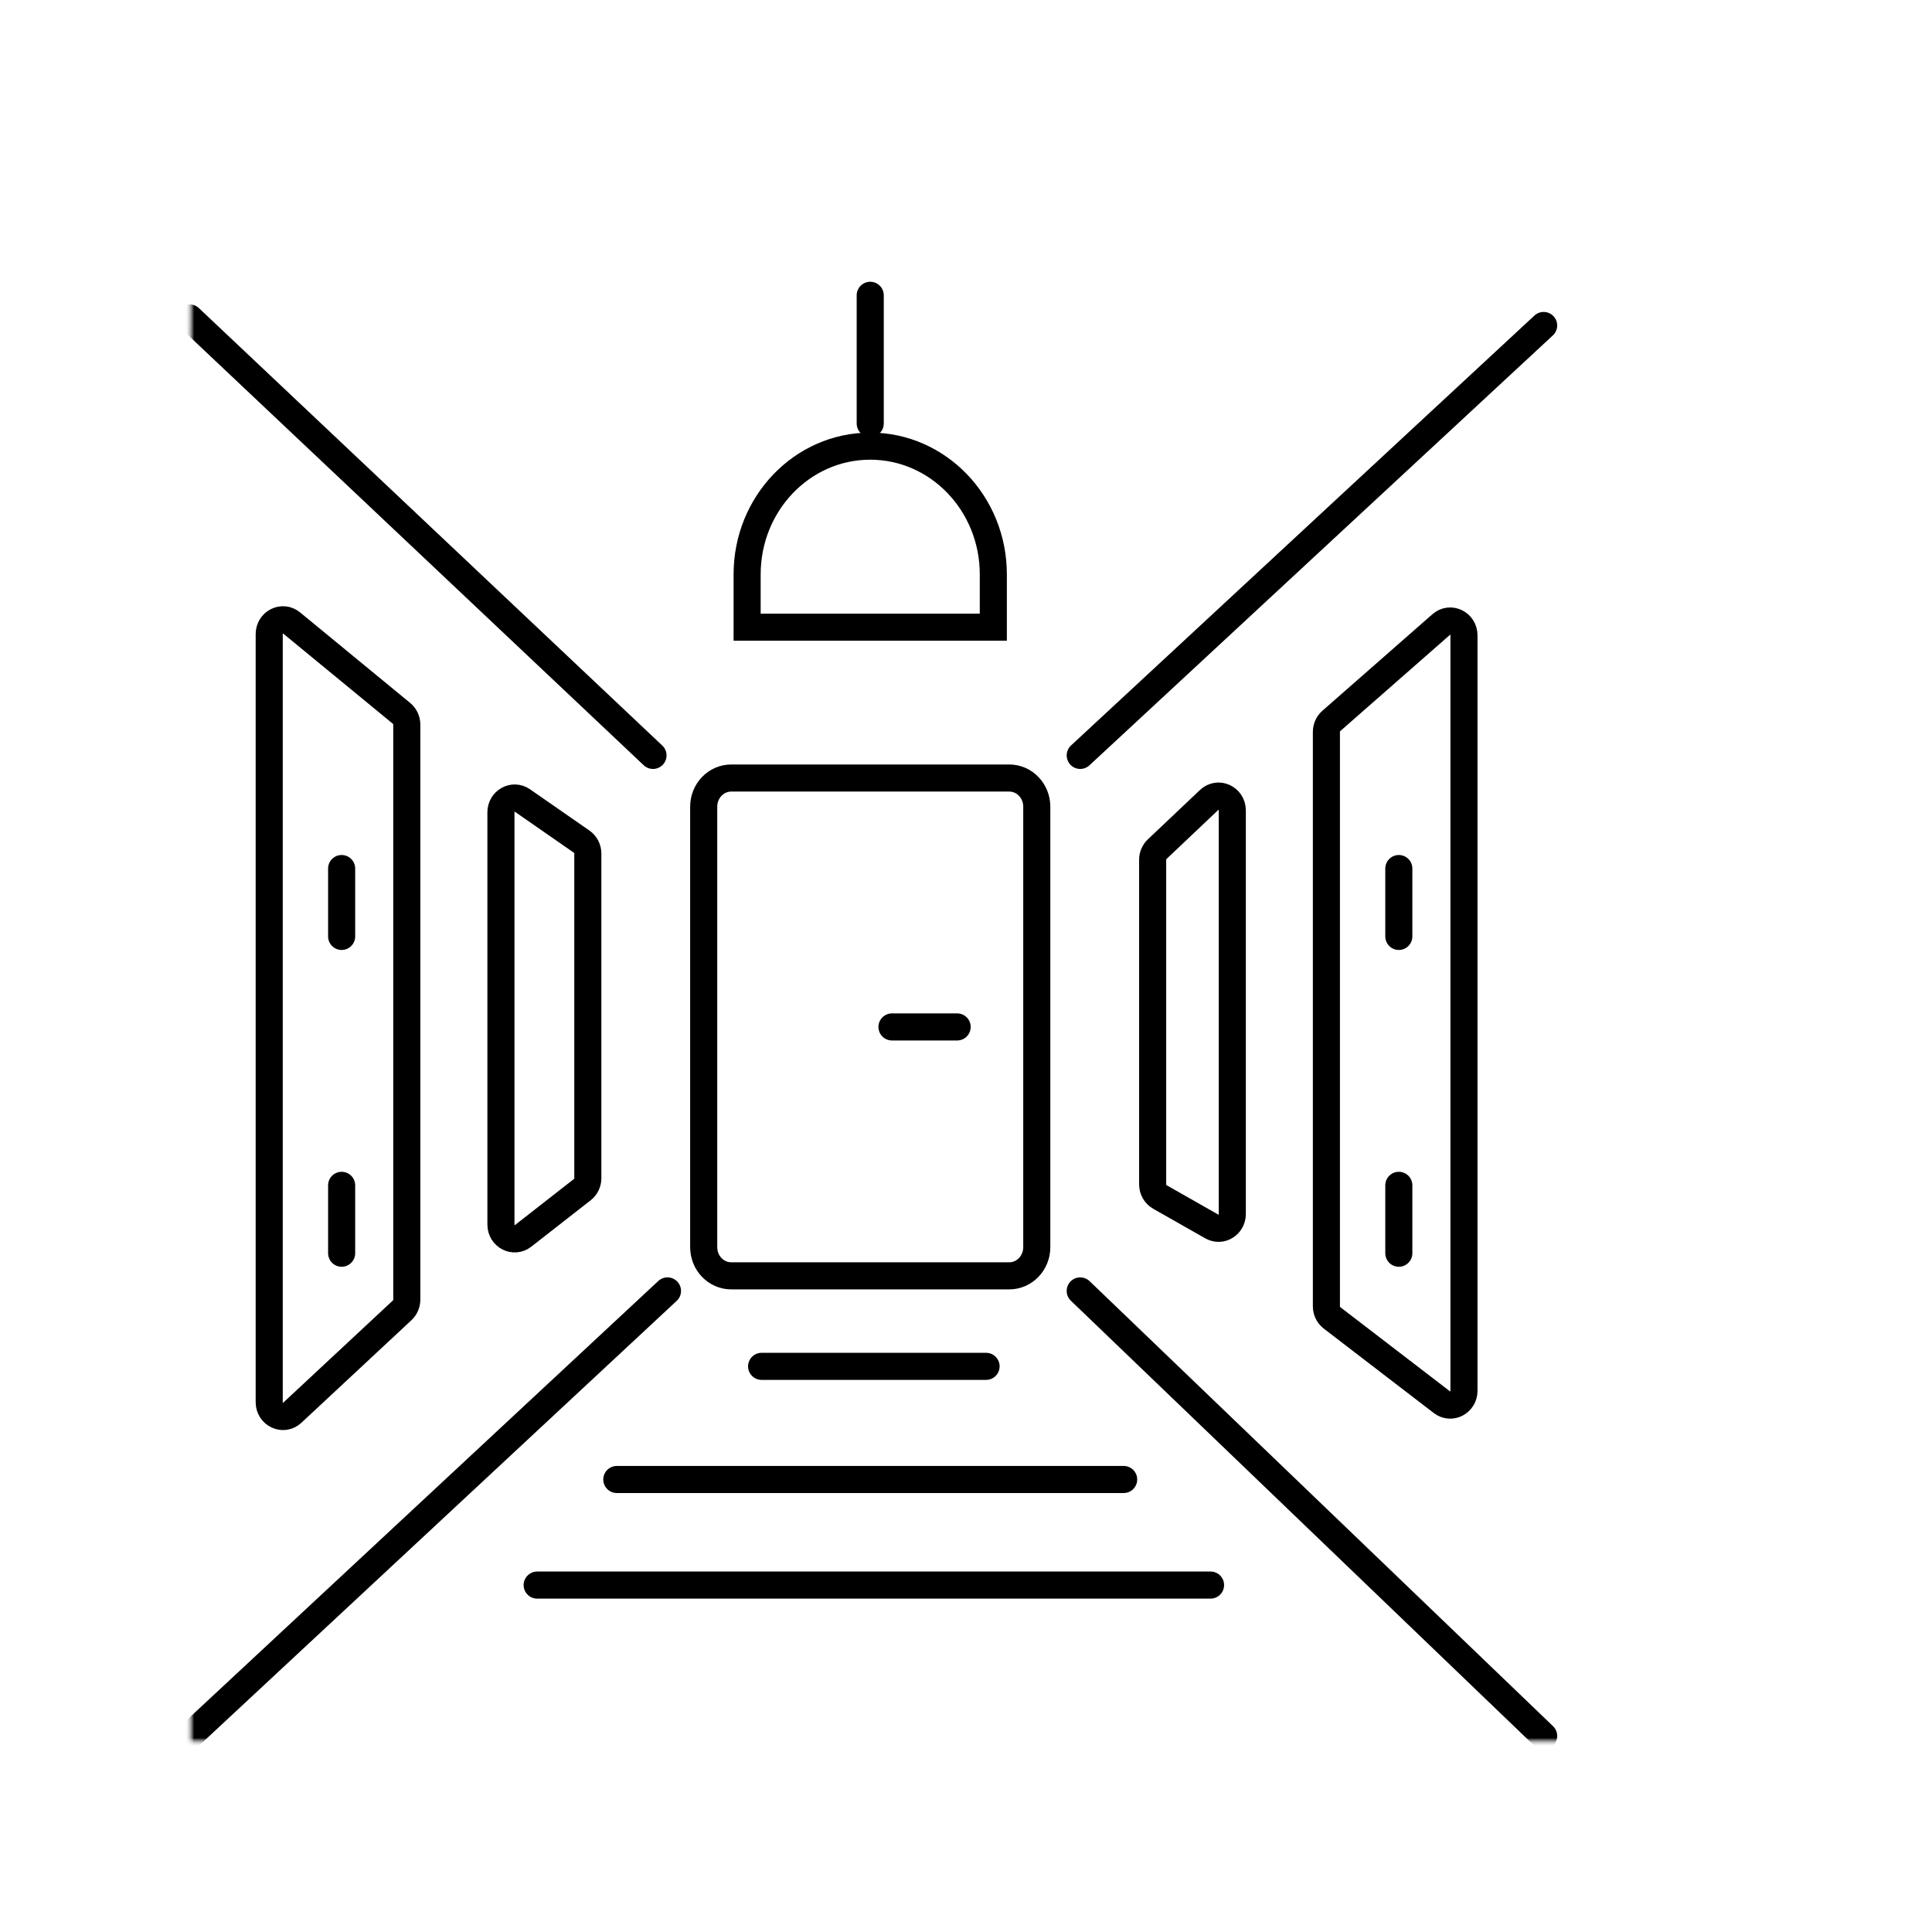
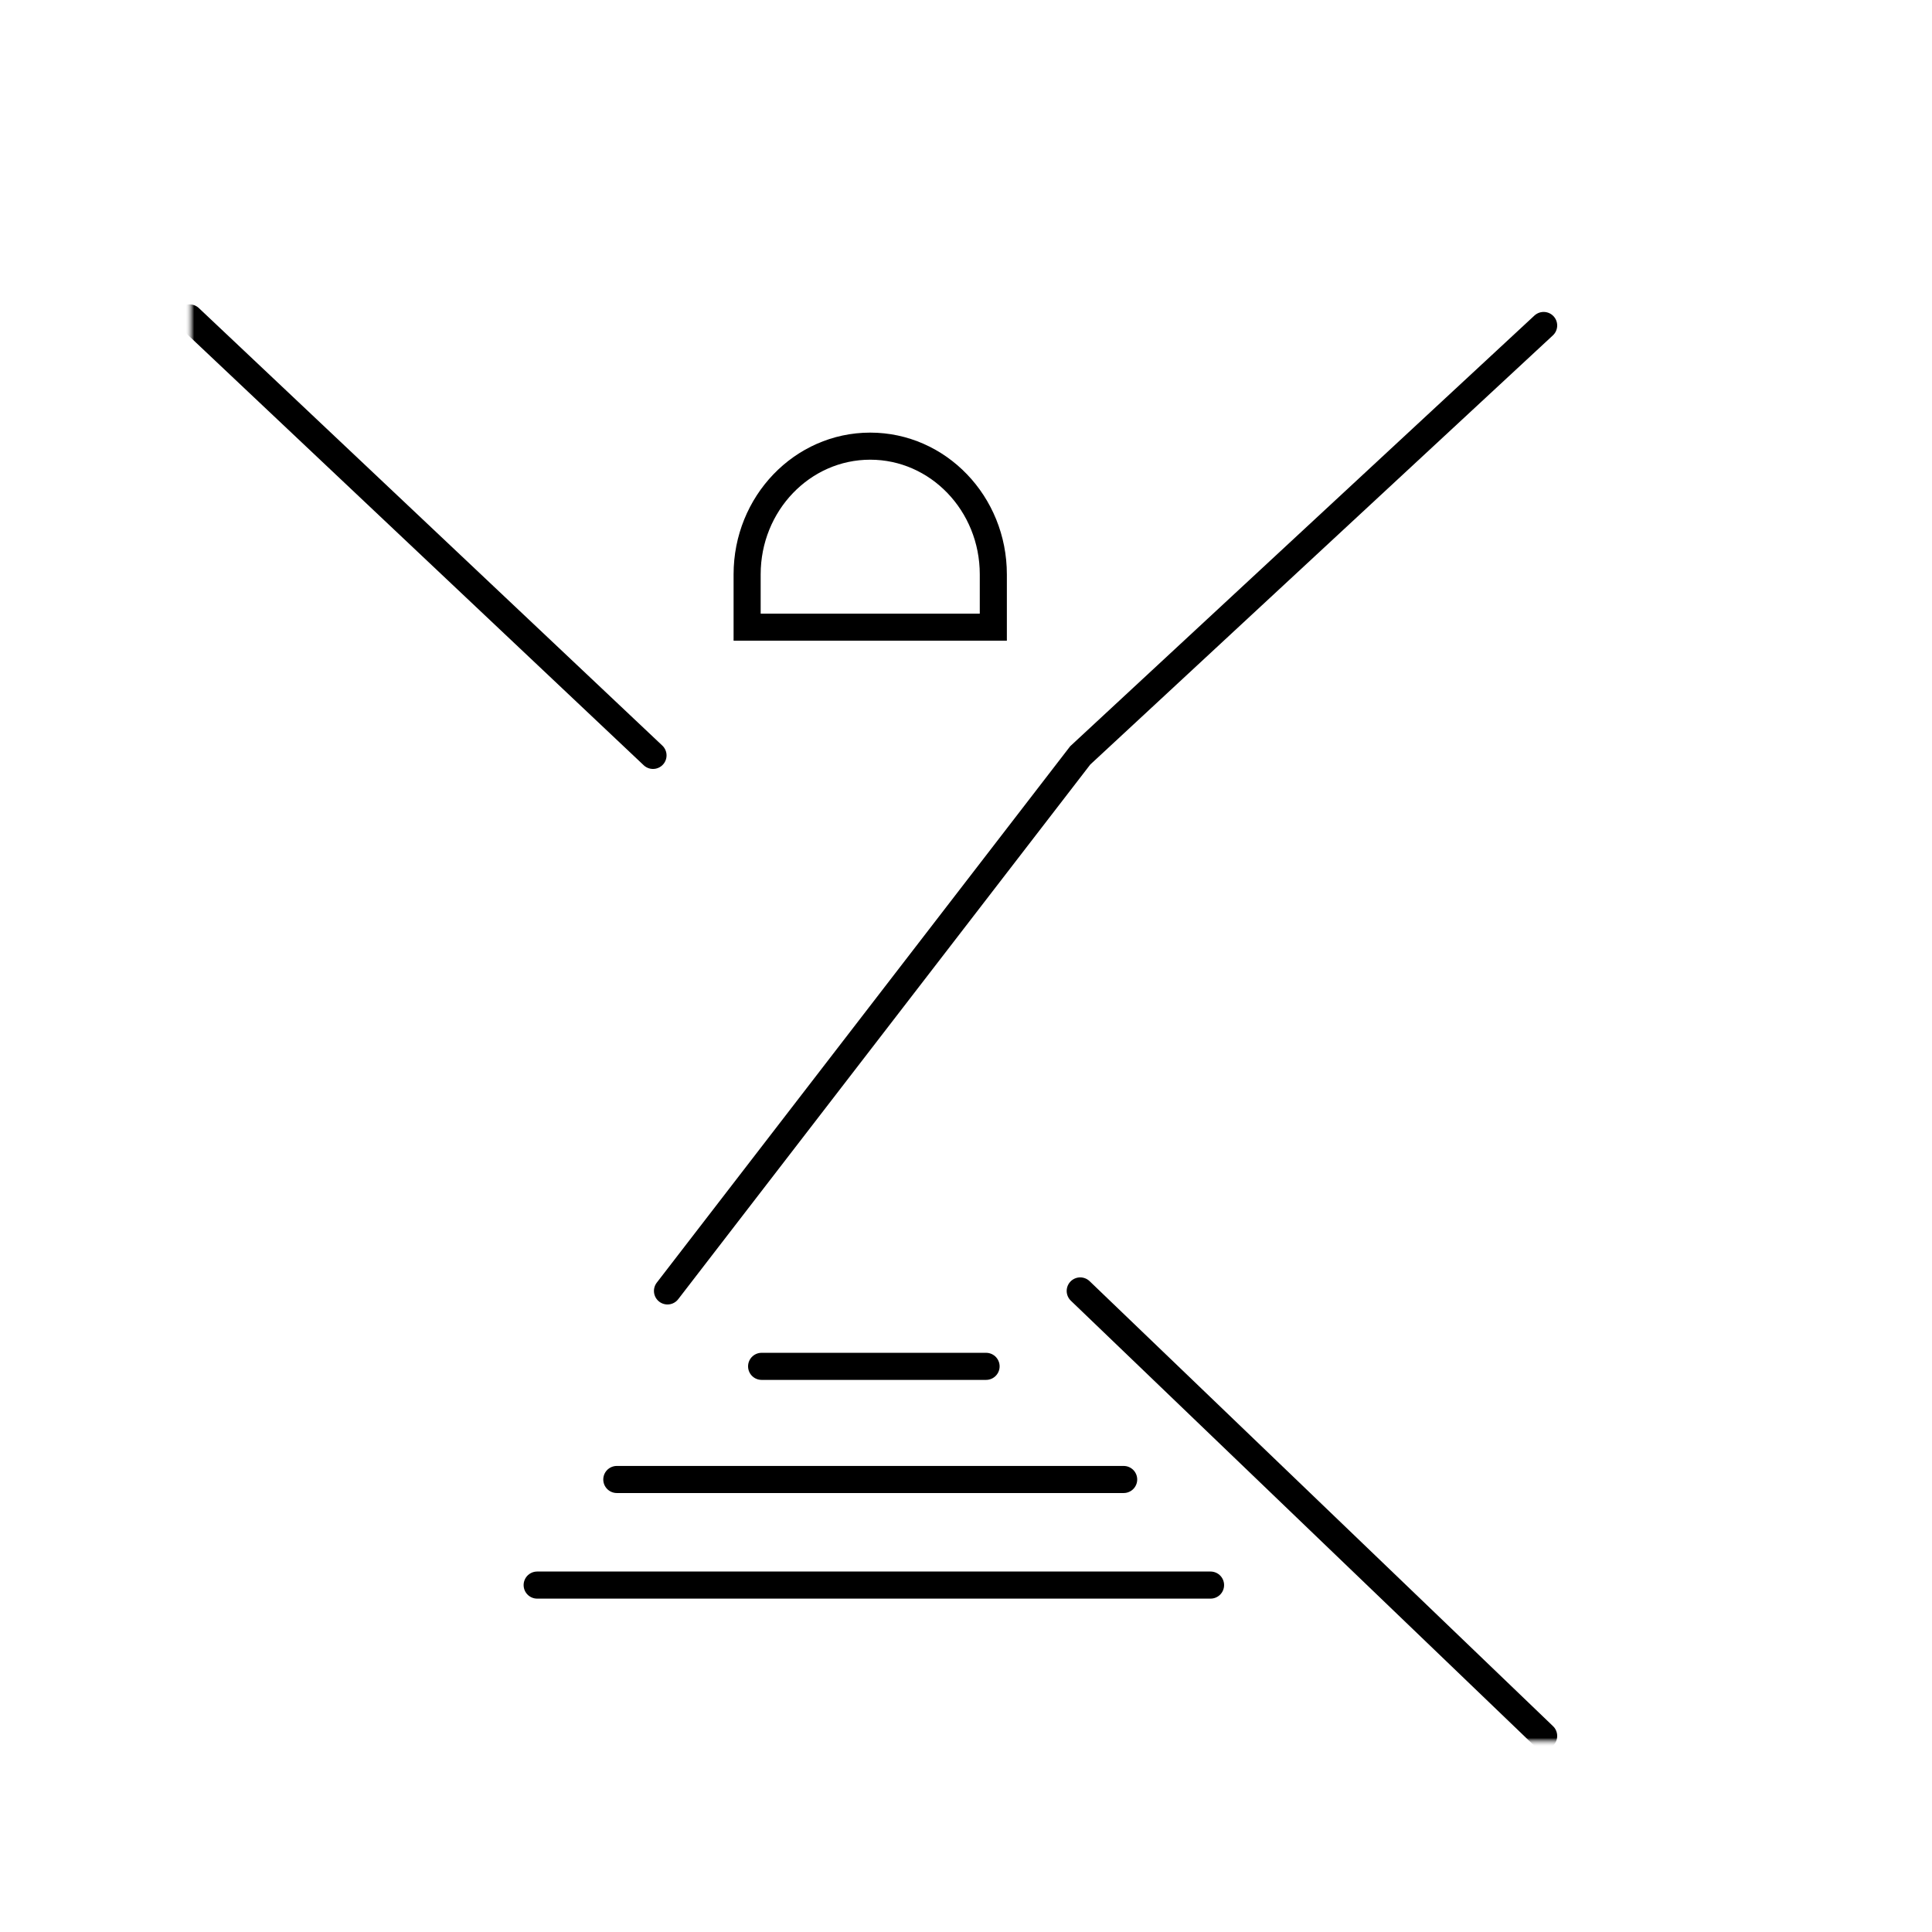
<svg xmlns="http://www.w3.org/2000/svg" width="214" height="214" viewBox="0 0 214 214" fill="none">
  <g clip-path="url(#clip0_6_105)">
    <mask id="mask0_6_105" style="mask-type:luminance" maskUnits="userSpaceOnUse" x="21" y="21" width="172" height="172">
      <path d="M193 21H21V193H193V21Z" fill="white" />
    </mask>
    <g mask="url(#mask0_6_105)">
      <mask id="mask1_6_105" style="mask-type:luminance" maskUnits="userSpaceOnUse" x="21" y="21" width="172" height="172">
        <path d="M193 21H21V193H193V21Z" fill="white" />
      </mask>
      <g mask="url(#mask1_6_105)">
-         <path d="M21 35.216L72.331 83.673M170.984 36.052L119.652 83.673M21 192.283L73.935 142.991M119.652 142.991L170.984 192.283" stroke="black" stroke-width="3" stroke-linecap="round" />
-         <path d="M44.48 79.019L32.289 68.994C31.289 68.171 29.82 68.913 29.82 70.239V155.314C29.82 156.686 31.379 157.412 32.361 156.497L44.551 145.135C44.874 144.834 45.059 144.404 45.059 143.952V80.265C45.059 79.779 44.845 79.319 44.48 79.019ZM64.432 93.227L57.855 88.66C56.843 87.957 55.486 88.713 55.486 89.982V135.638C55.486 136.946 56.92 137.693 57.925 136.908L64.501 131.77C64.885 131.471 65.111 131 65.111 130.501V94.549C65.111 94.018 64.856 93.521 64.432 93.227ZM133.948 88.594L128.174 94.061C128.015 94.213 127.889 94.396 127.803 94.598C127.718 94.8 127.674 95.017 127.675 95.237V131.187C127.675 131.768 127.98 132.303 128.469 132.581L134.243 135.861C135.259 136.439 136.497 135.673 136.497 134.468V89.769C136.497 88.39 134.927 87.666 133.948 88.594ZM146.92 144.695V81.07C146.92 80.601 147.119 80.157 147.463 79.855L159.653 69.162C160.645 68.292 162.158 69.027 162.158 70.377V154.051C162.158 155.353 160.737 156.101 159.731 155.329L147.541 145.973C147.346 145.822 147.189 145.628 147.082 145.407C146.974 145.185 146.919 144.942 146.92 144.695ZM111.791 86.179H80.994C79.31 86.179 77.946 87.601 77.946 89.355V138.145C77.946 139.899 79.31 141.32 80.994 141.32H111.791C113.475 141.32 114.84 139.899 114.84 138.145V89.355C114.84 87.601 113.475 86.179 111.791 86.179Z" stroke="black" stroke-width="3" />
+         <path d="M21 35.216L72.331 83.673M170.984 36.052L119.652 83.673L73.935 142.991M119.652 142.991L170.984 192.283" stroke="black" stroke-width="3" stroke-linecap="round" />
        <path d="M84.36 151.345H109.224M68.322 163.877H124.464M59.499 175.573H134.088" stroke="black" stroke-width="3" stroke-linecap="round" />
        <path d="M82.756 63.622C82.756 55.778 88.86 49.419 96.391 49.419C103.921 49.419 110.026 55.778 110.026 63.621V69.47H82.756V63.622Z" stroke="black" stroke-width="3" />
-         <path d="M37.842 96.205V103.724M154.942 96.205V103.724M98.8 113.75H106.019M37.842 131.295V138.814M154.942 131.295V138.814M96.392 32.71V46.912" stroke="black" stroke-width="3" stroke-linecap="round" />
      </g>
    </g>
  </g>
  <defs>
    <clipPath id="clip0_6_105">
      <rect width="214" height="214" fill="white" />
    </clipPath>
  </defs>
</svg>